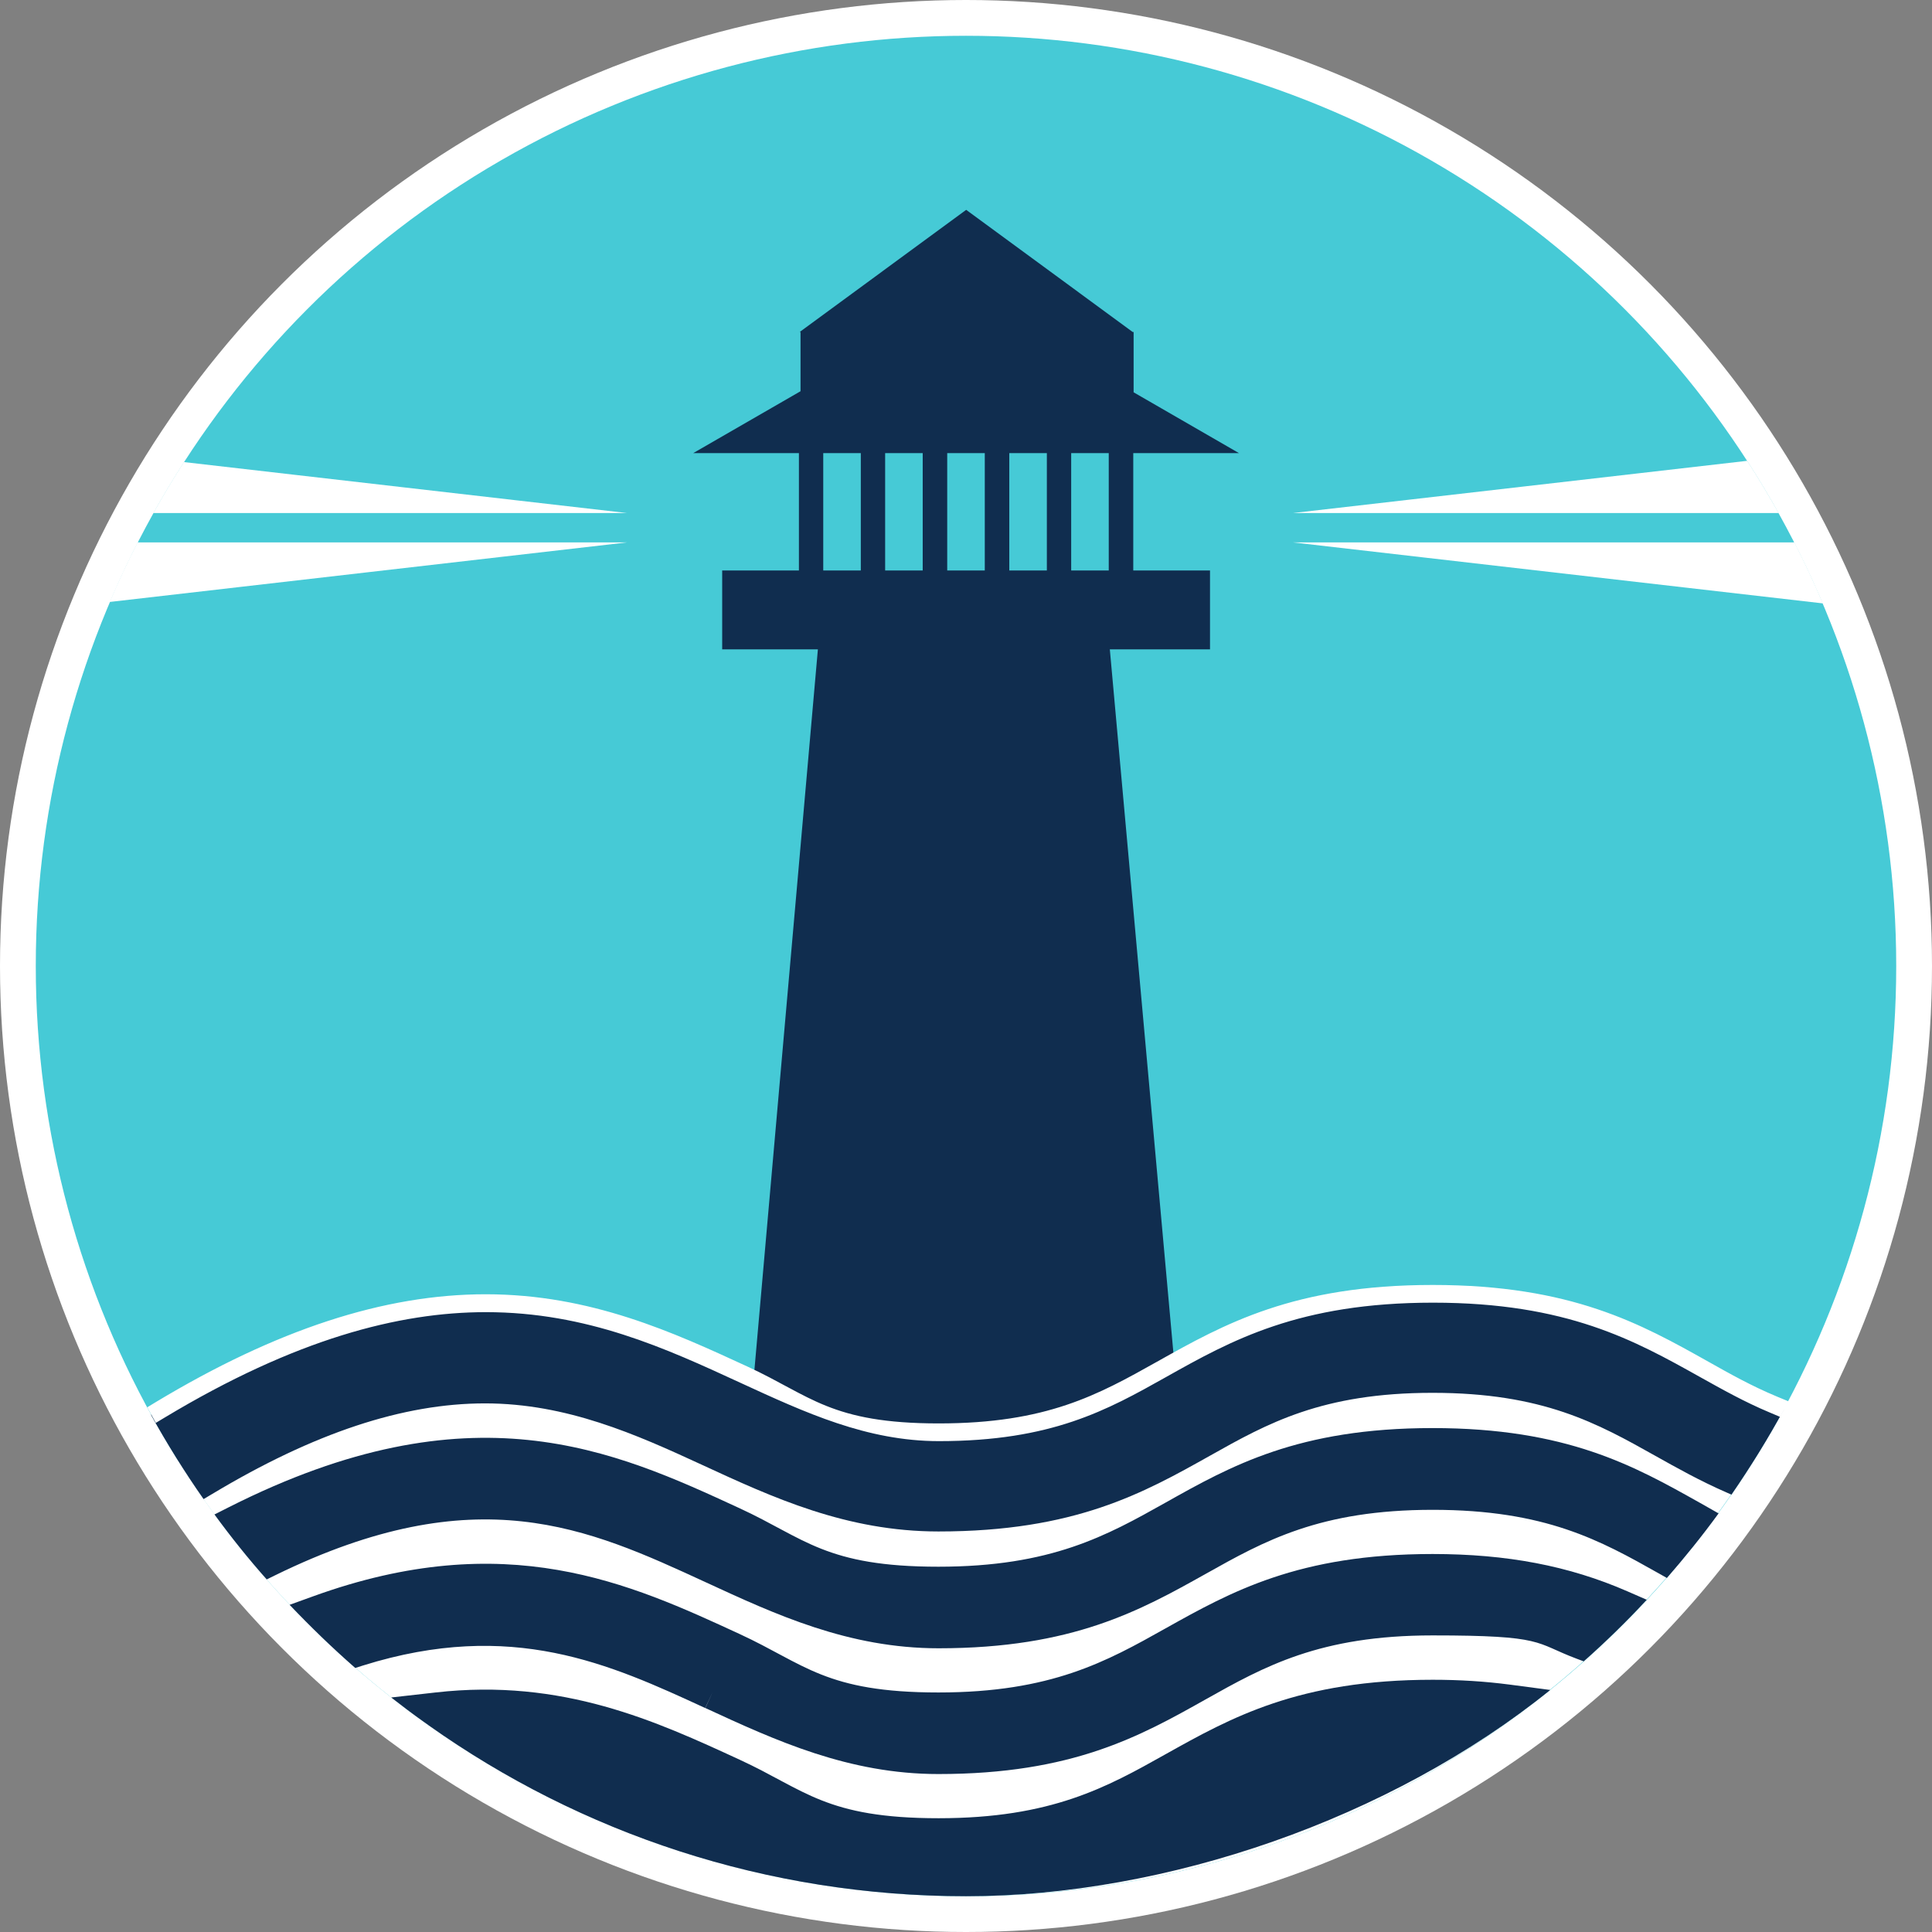
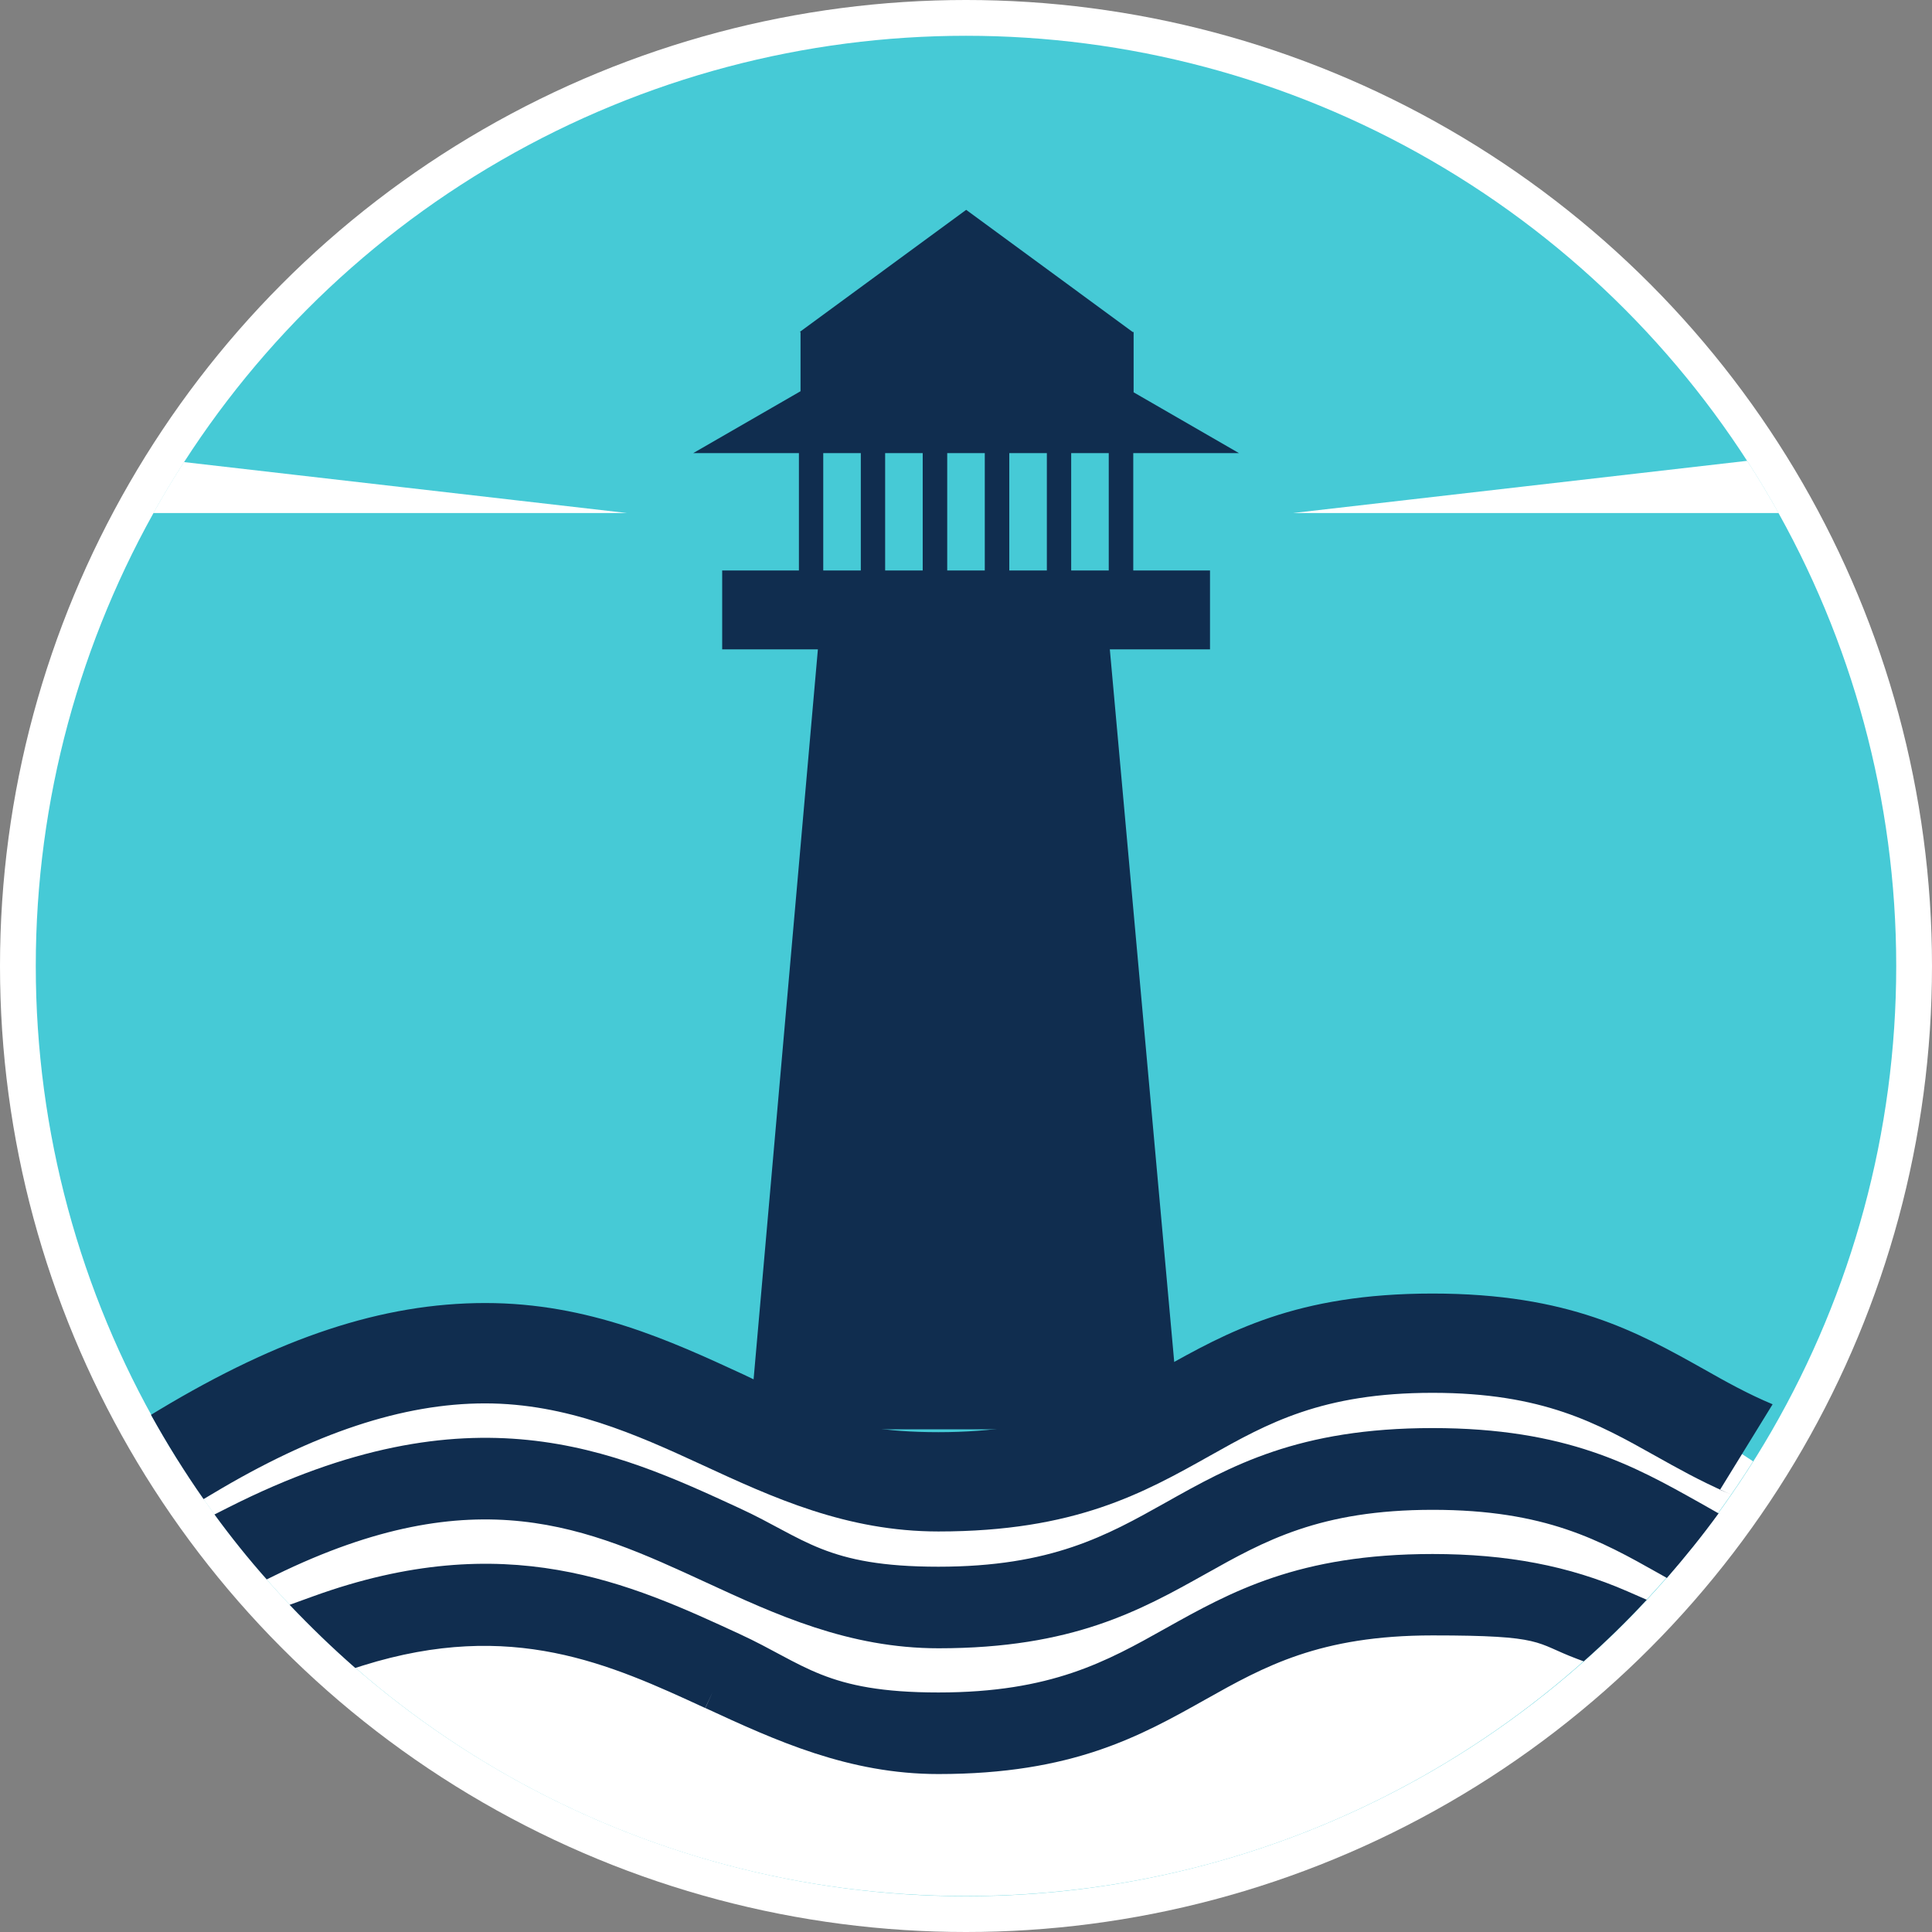
<svg xmlns="http://www.w3.org/2000/svg" id="Layer_1" version="1.1" viewBox="0 0 1080 1080">
  <rect x="0" y="0" width="1080" height="1080" fill="#808080" stroke="none" />
  <defs>
    <style>
      .st0 {
        fill: #102d4f;
      }

      .st1 {
        fill: #fff;
      }

      .st2 {
        fill: #46cad6;
      }
    </style>
  </defs>
  <circle class="st1" cx="540" cy="540" r="540" />
  <circle class="st2" cx="540" cy="540" r="520" />
  <path class="st1" d="M828.5,761.9c-13.2,2-115.1,9.2-121.3,9.2s-80.5,42.7-80.5,42.7c0,0-96.8,14.4-97.3,14.4s-122.8-30.6-132-29.8c-9.2.8-89.7-27.3-89.7-27.3l-120.2,7.1s-50.6,22.5-87.8,38.7c92.1,146,254.8,243,440.2,243s348.1-97,440.1-243c-18.7-12.6-44.5-27.5-47.7-27.4-5.1.2-90.7-29.7-103.9-27.7Z" />
  <path class="st0" d="M387.5,253.3h59.1v65.6h-42.9v44.1h53.5l-38.4,436h241l-39.4-436h56v-44.1h-42.9v-65.6h59.1l-58.9-34v-33.7h-.5l-93.1-68.3-93.1,68.3h.5v33.1l-60,34.6ZM598.8,253.3h21v65.6h-21v-65.6ZM564.2,253.3h21v65.6h-21v-65.6ZM529.5,253.3h21v65.6h-21v-65.6ZM494.8,253.3h21v65.6h-21v-65.6ZM460.2,253.3h21v65.6h-21v-65.6Z" />
  <path class="st0" d="M920.6,894.3l-11-4.8c-32.6-14.2-67.2-20.8-108.8-20.8-75,0-112.8,21.2-149.3,41.6-32.8,18.4-63.8,35.8-126.9,35.8s-74.7-15.9-111.2-32.7c-61.1-28.2-130.4-60.2-238.5-21l-13,4.7c11.7,12.3,23.9,24.1,36.7,35.3l4.4-1.4c83.2-26,138.1-.7,191.2,23.8l4.2-9-4.1,9c39.4,18.2,80.1,36.9,130.3,36.9,75,0,112.8-21.2,149.3-41.7,32.8-18.4,63.8-35.8,126.9-35.8s56.8,4.1,80.5,13l4,1.5c12.3-10.9,24.1-22.4,35.3-34.5Z" />
-   <path class="st0" d="M990.9,785c-13.9-5.8-26.4-12.8-38.4-19.6-37.1-20.8-75.4-42.3-151.7-42.3s-114.6,21.5-151.7,42.3c-32.2,18.1-62.7,35.2-124.5,35.2s-73.1-15.7-109.1-32.3c-40.5-18.7-86.4-39.9-144.2-39.9s-115.3,19.5-182.1,59.6l-4.8,2.9c9,16.2,18.8,32,29.4,47.1l4.9-2.9c56.8-34.1,106.7-50.6,152.4-50.6s84.6,17.4,121,34.2c39.8,18.4,81,37.4,132.5,37.4,76.3,0,114.6-21.5,151.7-42.3,32.2-18.1,62.7-35.2,124.5-35.2s92.2,17.1,124.5,35.2c12.3,6.9,25,14,39.6,20.4l3,1.3c10.6-15.4,20.5-31.4,29.5-47.9l-6.4-2.7Z" />
-   <path class="st1" d="M992.9,780.5c-13.7-5.7-26-12.6-37.9-19.3-37.6-21.1-76.5-42.9-154.1-42.9s-116.5,21.8-154.1,42.9c-33,18.5-61.6,34.5-122,34.5s-71.6-15.5-107-31.8c-41-18.9-87.4-40.4-146.3-40.4-56.7,0-117,19.7-184.6,60.4l-4.6,2.8c1.6,2.9,3.2,5.8,4.8,8.7l5-3c73-43.9,130.9-58.9,179.5-58.9,56.7,0,100.9,20.4,142.1,39.4,36.5,16.8,70.9,32.7,111.2,32.7,63.1,0,94.1-17.4,126.9-35.8,36.5-20.5,74.3-41.6,149.3-41.6s112.8,21.2,149.3,41.6c12.2,6.8,24.8,13.9,38.9,19.8l5.9,2.5c1.6-2.9,3.2-5.8,4.7-8.7l-6.8-2.8Z" />
-   <path class="st0" d="M866.6,944.7l-22.7-3c-13.8-1.8-27.9-2.7-43-2.7-75,0-112.8,21.2-149.3,41.6-32.8,18.4-63.8,35.8-126.9,35.8s-74.7-15.9-111.2-32.7c-46.4-21.4-99-45.7-170-37.6l-24.8,2.8c6,4.7,12.1,9.3,18.3,13.7l2,1.4c.3.2.6.4.8.6,84.8,60.1,188.4,95.4,300.2,95.4s237.3-43.2,326.6-115.3Z" />
+   <path class="st0" d="M990.9,785c-13.9-5.8-26.4-12.8-38.4-19.6-37.1-20.8-75.4-42.3-151.7-42.3s-114.6,21.5-151.7,42.3c-32.2,18.1-62.7,35.2-124.5,35.2s-73.1-15.7-109.1-32.3c-40.5-18.7-86.4-39.9-144.2-39.9s-115.3,19.5-182.1,59.6l-4.8,2.9c9,16.2,18.8,32,29.4,47.1l4.9-2.9c56.8-34.1,106.7-50.6,152.4-50.6s84.6,17.4,121,34.2c39.8,18.4,81,37.4,132.5,37.4,76.3,0,114.6-21.5,151.7-42.3,32.2-18.1,62.7-35.2,124.5-35.2s92.2,17.1,124.5,35.2c12.3,6.9,25,14,39.6,20.4l3,1.3l-6.4-2.7Z" />
  <path class="st0" d="M950.1,840c-36.5-20.5-74.2-41.7-149.3-41.7s-112.8,21.2-149.3,41.7c-32.8,18.4-63.8,35.8-126.9,35.8s-74.7-15.9-111.2-32.7c-70.2-32.4-149.8-69.1-285.4-.6l-8.1,4.1c9.2,12.6,18.9,24.7,29.2,36.3l4.9-2.4c112.5-55,174.6-26.4,240.3,3.9,39.4,18.2,80.1,37,130.4,37,75,0,112.8-21.2,149.3-41.6,32.8-18.4,63.8-35.8,126.9-35.8s93.8,17.2,126.3,35.5l4.6,2.6c10.1-11.6,19.8-23.6,28.9-36.1l-10.4-5.9Z" />
  <path class="st1" d="M85.7,286.8h264.9l-247.8-28.5c-6,9.3-11.7,18.8-17.1,28.5Z" />
-   <path class="st1" d="M61.3,336.5l289.3-33.3H76.9c-5.6,10.9-10.8,22-15.6,33.3Z" />
  <path class="st1" d="M994.3,286.8c-5.6-9.9-11.4-19.7-17.6-29.2l-254,29.2h271.6Z" />
-   <path class="st1" d="M1019,337.3c-4.9-11.6-10.2-22.9-15.9-34.1h-280.4l296.3,34.1Z" />
</svg>